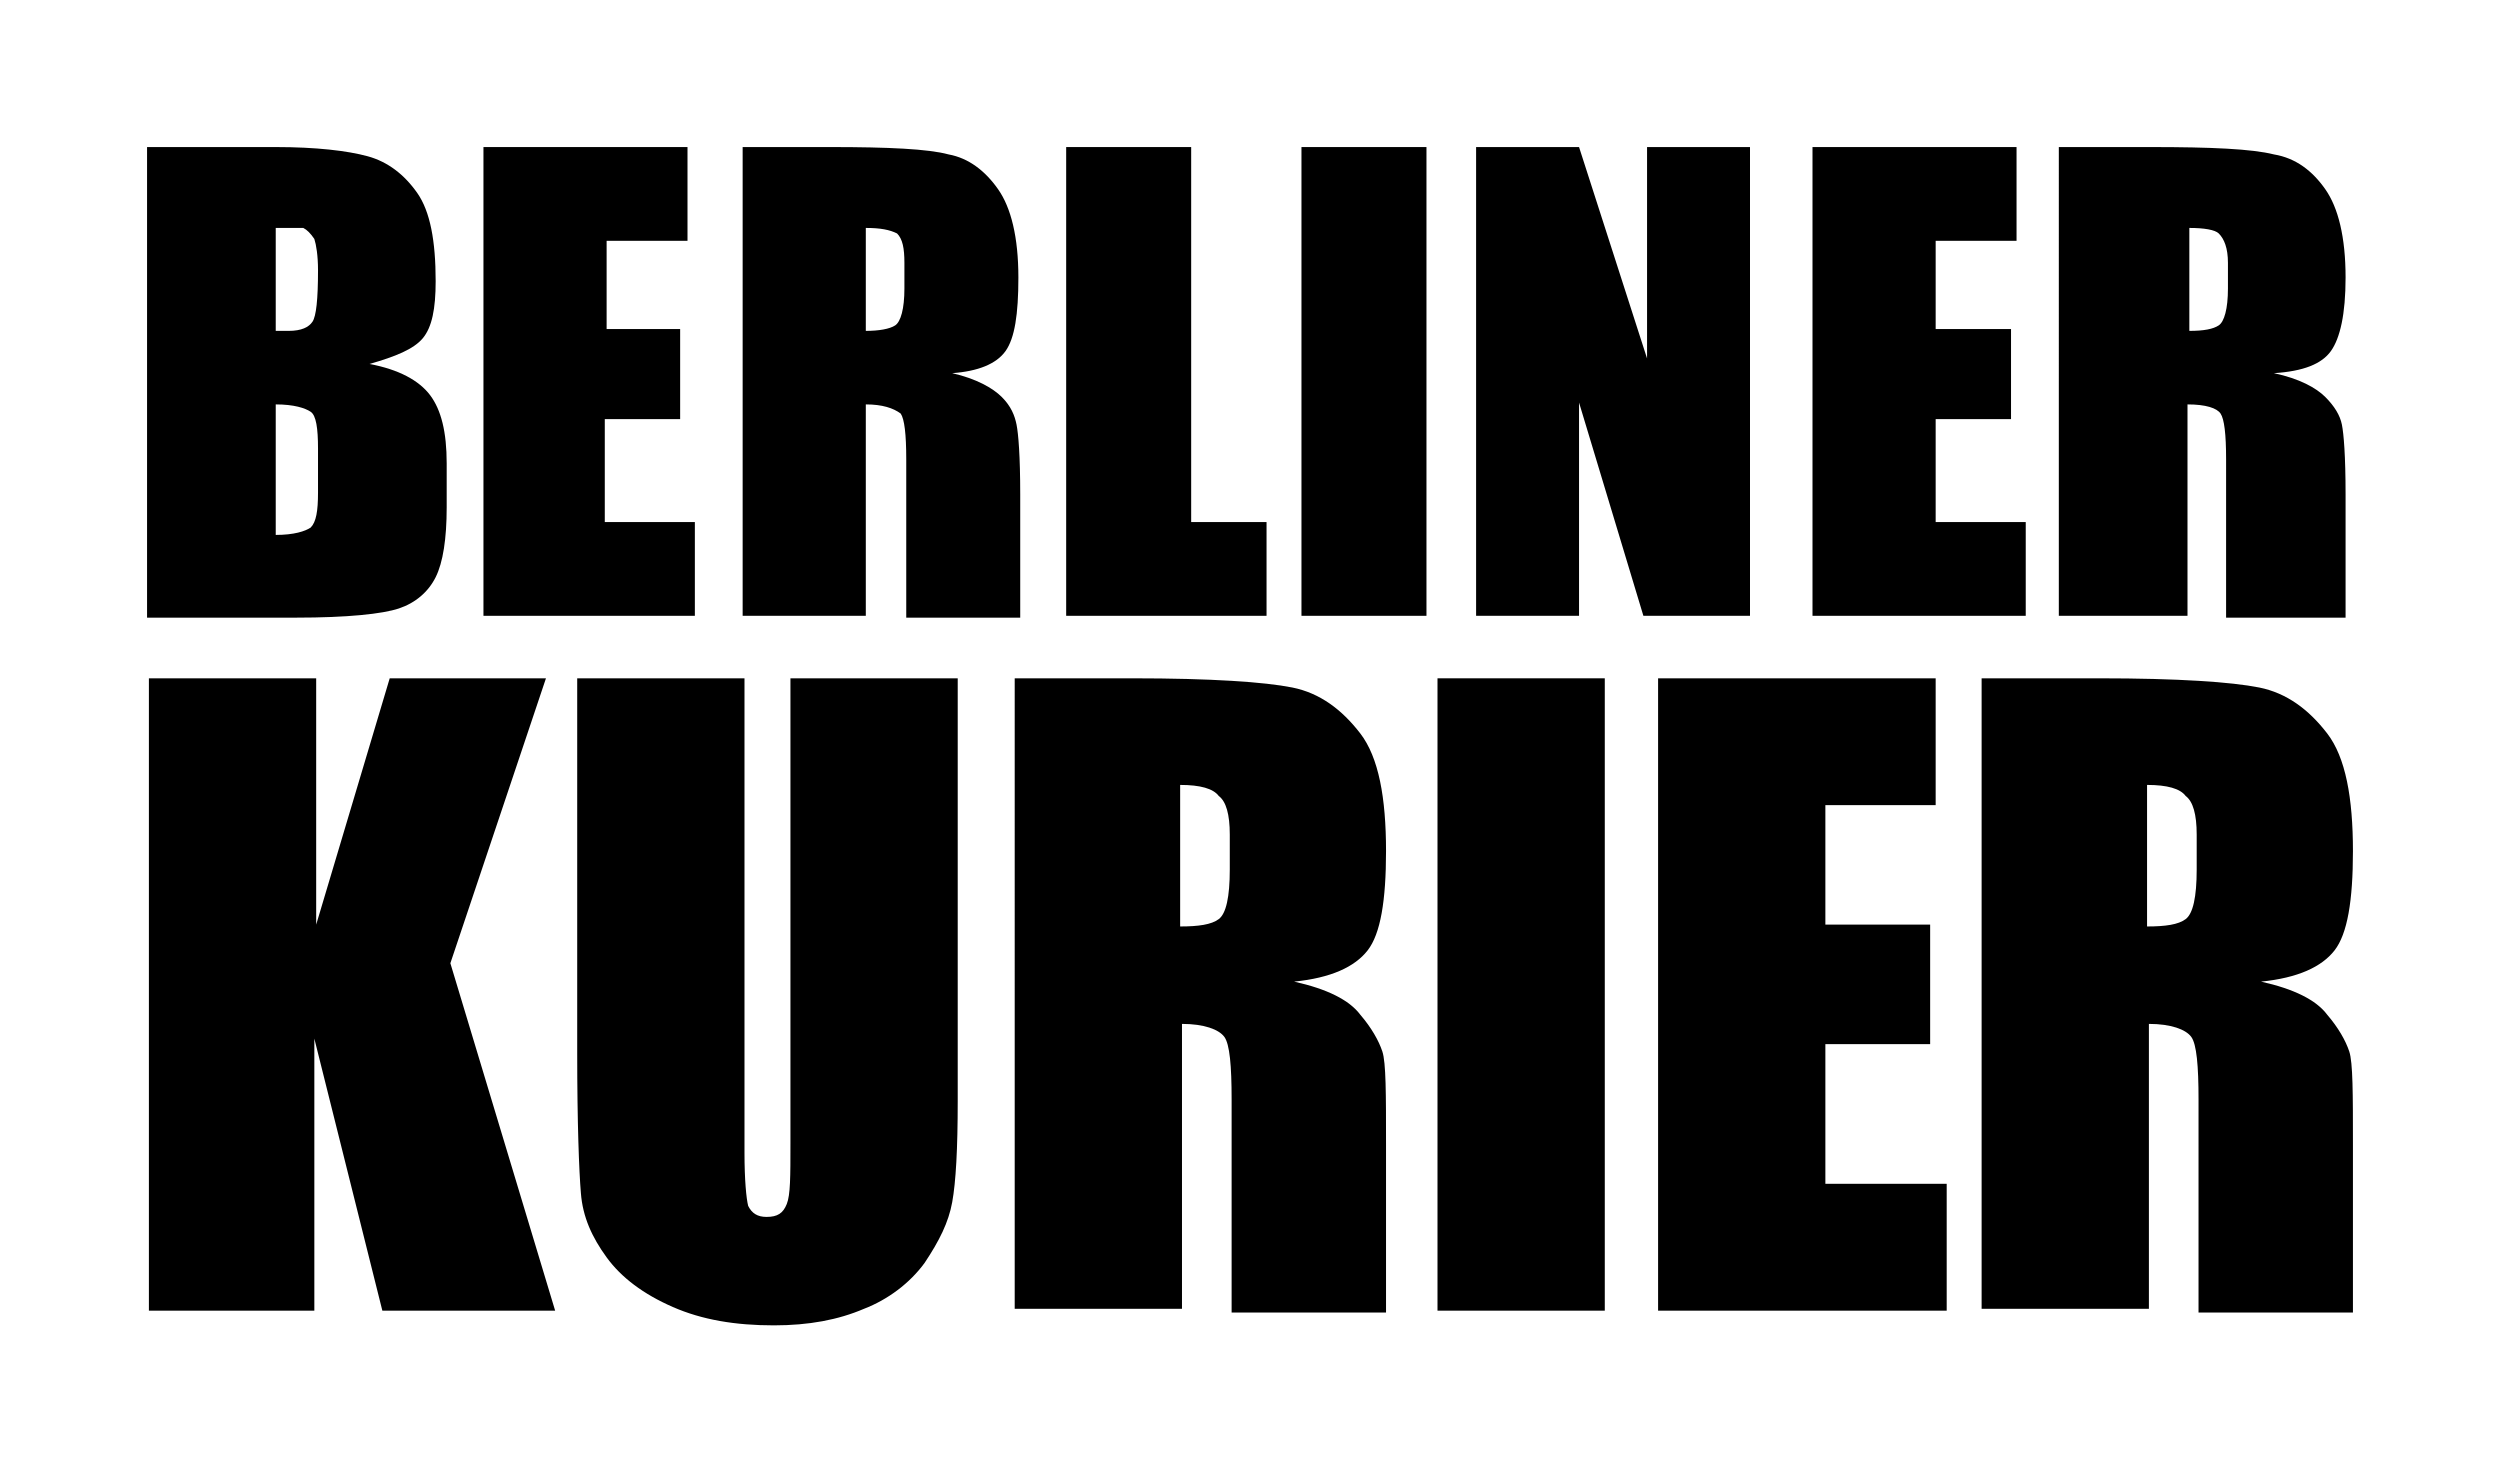
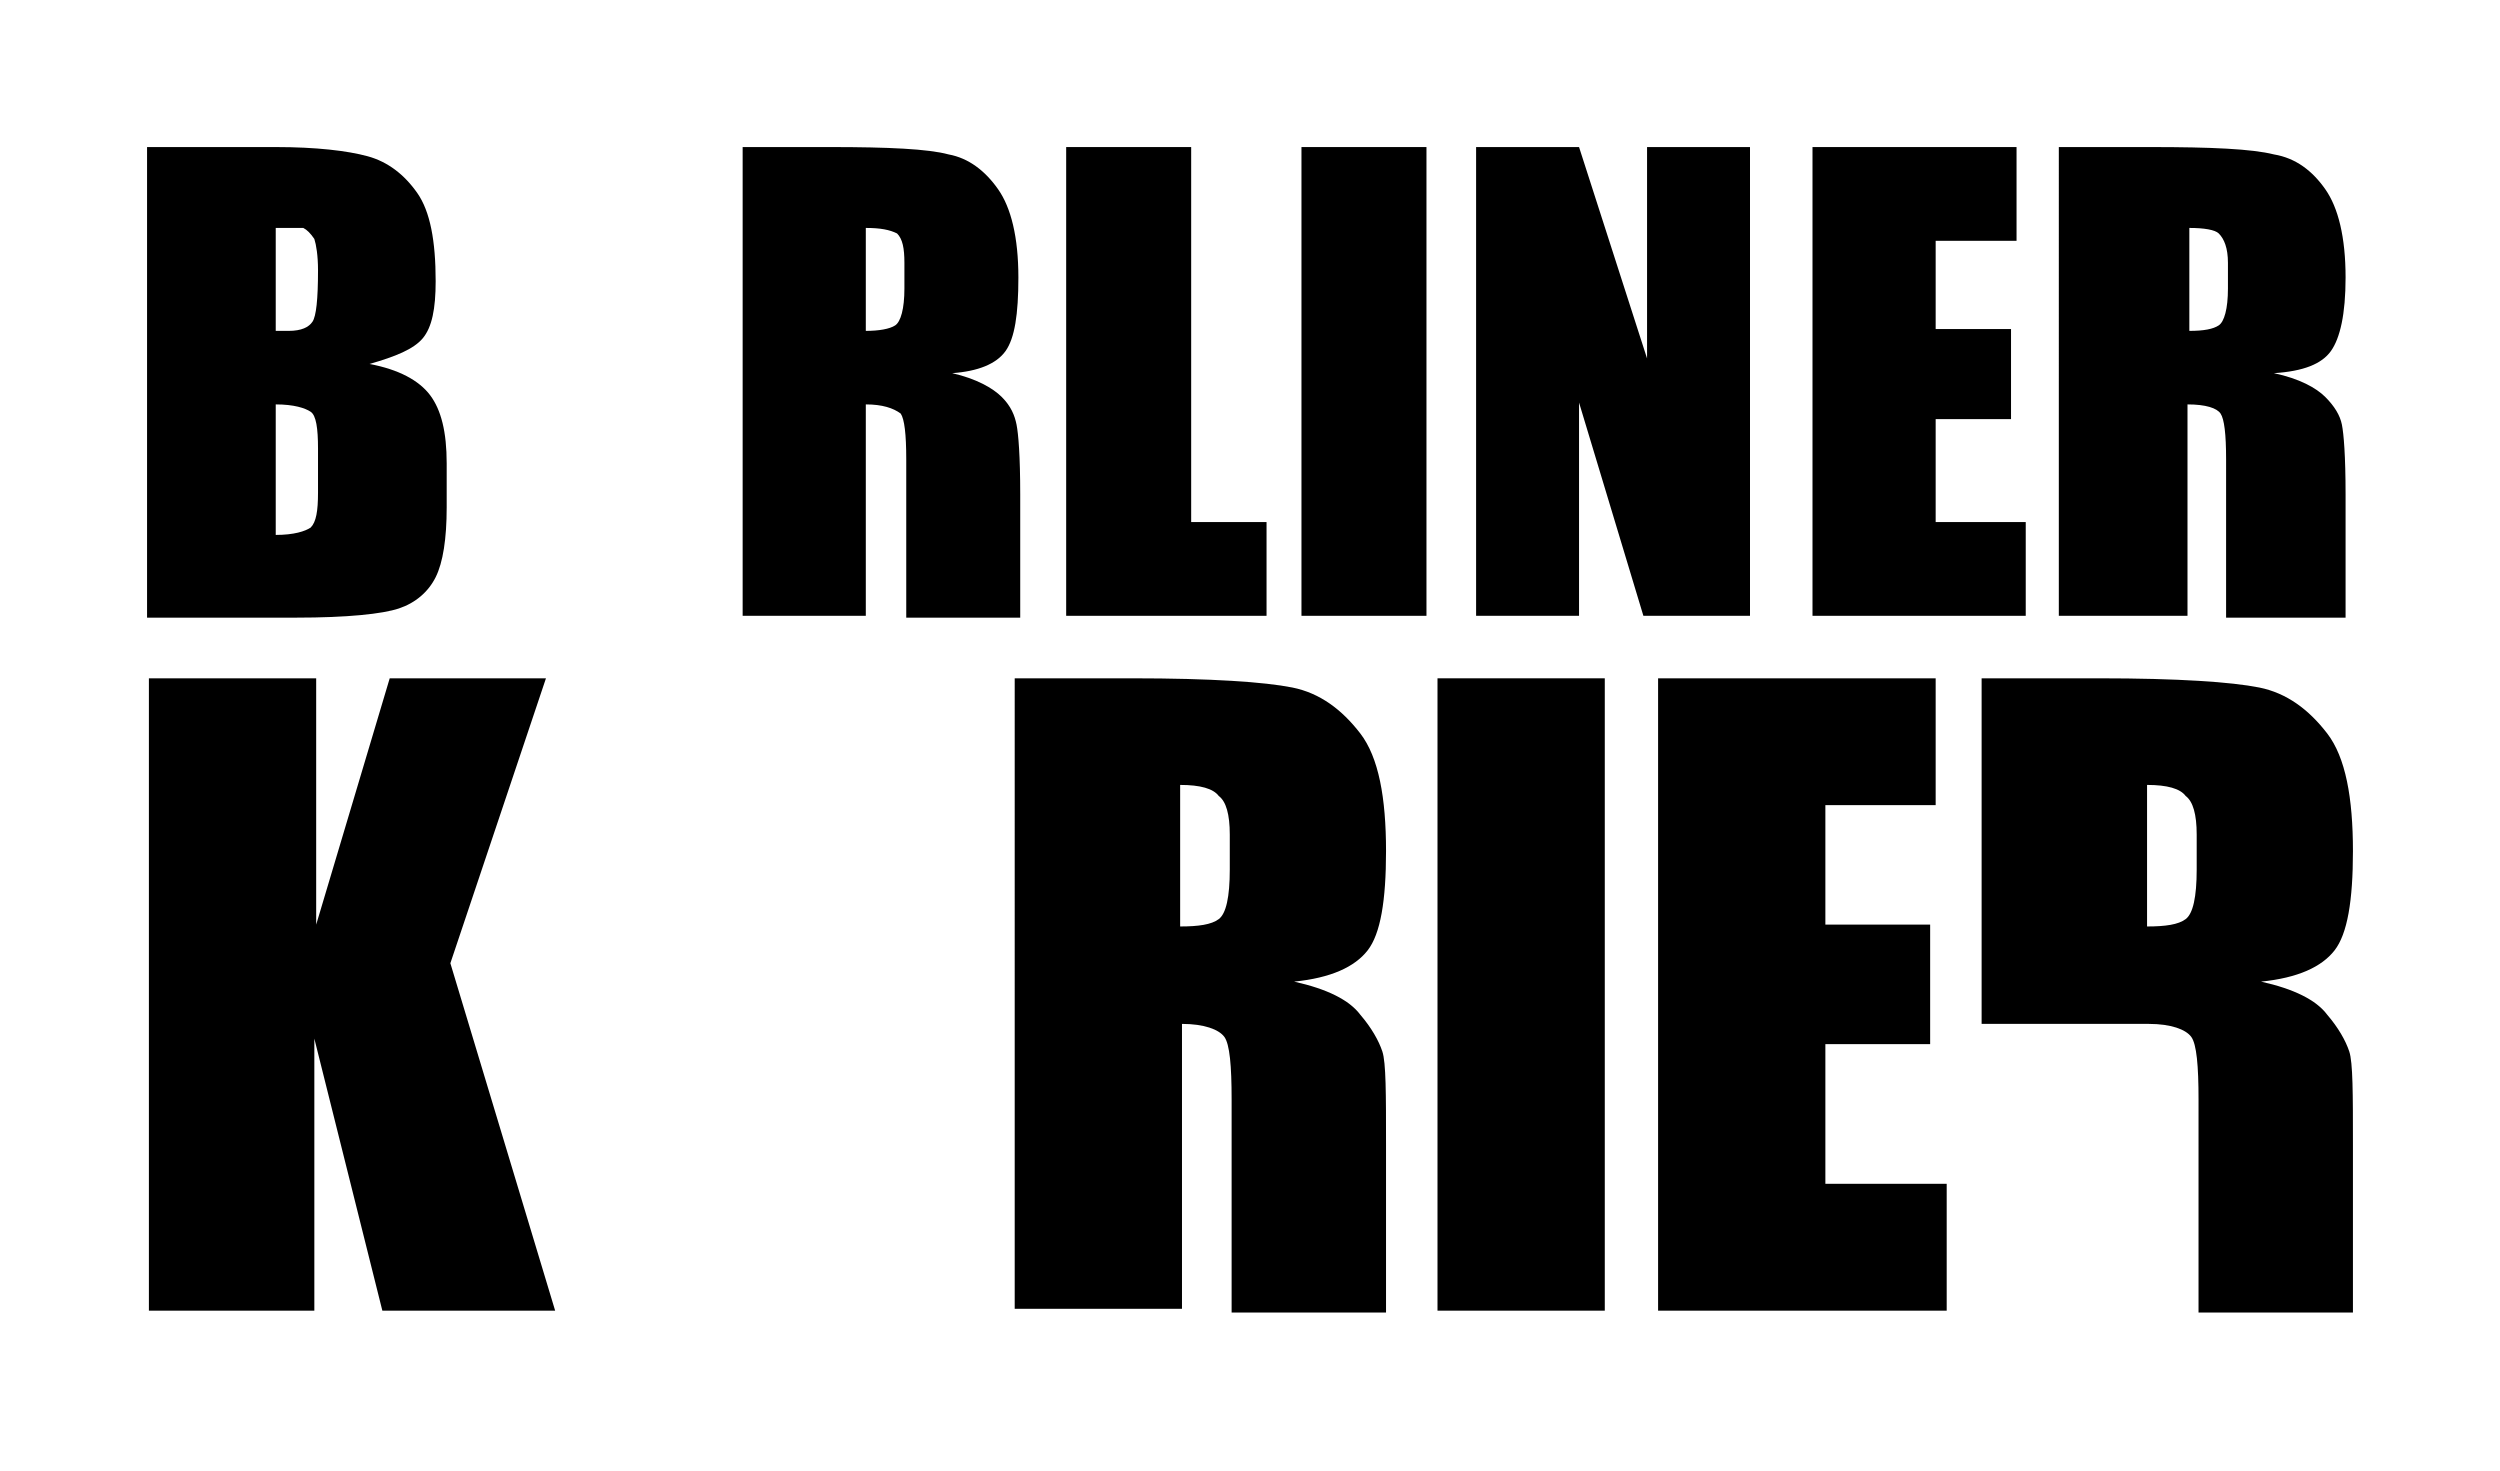
<svg xmlns="http://www.w3.org/2000/svg" id="Ebene_1" style="enable-background:new 0 0 136 80;" version="1.1" viewBox="0 0 136 80" x="0px" y="0px">
  <path d="M8,8h7c2.2,0,3.9,0.2,5,0.5c1.1,0.3,2,1,2.7,2c0.7,1,1,2.6,1,4.8c0,1.5-0.2,2.5-0.7,3.1c-0.5,0.6-1.5,1-2.9,1.4&#10; c1.6,0.3,2.7,0.9,3.3,1.7c0.6,0.8,0.9,2,0.9,3.7v2.4c0,1.7-0.2,3-0.6,3.8c-0.4,0.8-1.1,1.4-2,1.7c-0.9,0.3-2.8,0.5-5.6,0.5H8V8z&#10;  M15,12.4V18c0.3,0,0.5,0,0.7,0c0.7,0,1.1-0.2,1.3-0.5c0.2-0.3,0.3-1.2,0.3-2.8c0-0.8-0.1-1.4-0.2-1.7c-0.2-0.3-0.4-0.5-0.6-0.6&#10; C16.2,12.4,15.7,12.4,15,12.4z M15,22v7.1c1,0,1.6-0.2,1.9-0.4c0.3-0.3,0.4-0.9,0.4-1.9v-2.4c0-1.1-0.1-1.8-0.4-2S16,22,15,22z" />
-   <path d="M26.3,8h11.1v5.1h-4.4v4.8H37v4.9h-4.1v5.6h4.9v5.1H26.3L26.3,8L26.3,8z" />
  <path d="M40.5,8h4.7c3.1,0,5.3,0.1,6.4,0.4c1.1,0.2,2,0.9,2.7,1.9c0.7,1,1.1,2.6,1.1,4.8c0,2-0.2,3.3-0.7,4&#10; c-0.5,0.7-1.5,1.1-2.9,1.2c1.3,0.3,2.2,0.8,2.7,1.3c0.5,0.5,0.7,1,0.8,1.5c0.1,0.5,0.2,1.7,0.2,3.8v6.7h-6.2V25&#10; c0-1.4-0.1-2.2-0.3-2.5C48.6,22.2,48,22,47.1,22v11.5h-6.7V8z M47.1,12.4V18c0.7,0,1.3-0.1,1.6-0.3c0.3-0.2,0.5-0.9,0.5-2v-1.4&#10; c0-0.8-0.1-1.3-0.4-1.6C48.4,12.5,47.9,12.4,47.1,12.4z" />
  <path d="M64.8,8v20.4h4.1v5.1H58V8H64.8z" />
  <path d="M77.6,8v25.5h-6.8V8H77.6z" />
  <path d="M95.2,8v25.5h-5.8l-3.5-11.6v11.6h-5.6V8h5.6l3.7,11.5V8H95.2z" />
  <path d="M98.6,8h11.1v5.1h-4.4v4.8h4.1v4.9h-4.1v5.6h4.9v5.1H98.6L98.6,8L98.6,8z" />
  <path d="M112.1,8h4.9c3.3,0,5.5,0.1,6.7,0.4c1.2,0.2,2.1,0.9,2.8,1.9c0.7,1,1.1,2.6,1.1,4.8c0,2-0.3,3.3-0.8,4&#10; c-0.5,0.7-1.5,1.1-3.1,1.2c1.4,0.3,2.3,0.8,2.8,1.3c0.5,0.5,0.8,1,0.9,1.5c0.1,0.5,0.2,1.7,0.2,3.8v6.7h-6.5V25&#10; c0-1.4-0.1-2.2-0.3-2.5c-0.2-0.3-0.8-0.5-1.8-0.5v11.5h-7V8z M119.1,12.4V18c0.8,0,1.3-0.1,1.6-0.3c0.3-0.2,0.5-0.9,0.5-2v-1.4&#10; c0-0.8-0.2-1.3-0.5-1.6C120.5,12.5,119.9,12.4,119.1,12.4z" />
  <path d="M29.7,36.9l-5.2,15.5l5.7,18.9h-9.4l-3.7-14.8v14.8H8.1V36.9h9.1v13.4l4-13.4H29.7z" />
-   <path d="M52.1,36.9v23c0,2.6-0.1,4.4-0.3,5.5c-0.2,1.1-0.7,2.1-1.5,3.3c-0.8,1.1-2,2-3.3,2.5c-1.4,0.6-3,0.9-4.9,0.9&#10; c-2.1,0-3.9-0.3-5.5-1c-1.6-0.7-2.8-1.6-3.6-2.7c-0.8-1.1-1.3-2.2-1.4-3.5c-0.1-1.2-0.2-3.8-0.2-7.6V36.9h9.1v25.8&#10; c0,1.5,0.1,2.5,0.2,2.9c0.2,0.4,0.5,0.6,1,0.6c0.6,0,0.9-0.2,1.1-0.7c0.2-0.5,0.2-1.5,0.2-3.3V36.9H52.1z" />
  <path d="M55.2,36.9h6.4c4.3,0,7.2,0.2,8.7,0.5c1.5,0.3,2.7,1.2,3.7,2.5c1,1.3,1.4,3.5,1.4,6.4c0,2.7-0.3,4.5-1,5.4&#10; c-0.7,0.9-2,1.5-4,1.7c1.8,0.4,3,1,3.6,1.8c0.6,0.7,1,1.4,1.2,2c0.2,0.6,0.2,2.3,0.2,5.1v9.1H67V59.8c0-1.8-0.1-3-0.4-3.4&#10; c-0.3-0.4-1.1-0.7-2.3-0.7v15.5h-9.1L55.2,36.9L55.2,36.9z M64.2,42.7v7.7c1,0,1.7-0.1,2.1-0.4c0.4-0.3,0.6-1.2,0.6-2.7v-1.9&#10; c0-1.1-0.2-1.8-0.6-2.1C66,42.9,65.3,42.7,64.2,42.7z" />
  <path d="M87.3,36.9v34.4h-9.1V36.9H87.3z" />
  <path d="M90.2,36.9h15.1v6.9h-6v6.5h5.7v6.5h-5.7v7.6h6.6v6.9H90.2V36.9z" />
-   <path d="M107.8,36.9h6.4c4.3,0,7.2,0.2,8.7,0.5c1.5,0.3,2.7,1.2,3.7,2.5c1,1.3,1.4,3.5,1.4,6.4c0,2.7-0.3,4.5-1,5.4&#10; c-0.7,0.9-2,1.5-4,1.7c1.8,0.4,3,1,3.6,1.8c0.6,0.7,1,1.4,1.2,2c0.2,0.6,0.2,2.3,0.2,5.1v9.1h-8.4V59.8c0-1.8-0.1-3-0.4-3.4&#10; c-0.3-0.4-1.1-0.7-2.3-0.7v15.5h-9.1V36.9z M116.8,42.7v7.7c1,0,1.7-0.1,2.1-0.4c0.4-0.3,0.6-1.2,0.6-2.7v-1.9&#10; c0-1.1-0.2-1.8-0.6-2.1C118.6,42.9,117.9,42.7,116.8,42.7z" />
+   <path d="M107.8,36.9h6.4c4.3,0,7.2,0.2,8.7,0.5c1.5,0.3,2.7,1.2,3.7,2.5c1,1.3,1.4,3.5,1.4,6.4c0,2.7-0.3,4.5-1,5.4&#10; c-0.7,0.9-2,1.5-4,1.7c1.8,0.4,3,1,3.6,1.8c0.6,0.7,1,1.4,1.2,2c0.2,0.6,0.2,2.3,0.2,5.1v9.1h-8.4V59.8c0-1.8-0.1-3-0.4-3.4&#10; c-0.3-0.4-1.1-0.7-2.3-0.7h-9.1V36.9z M116.8,42.7v7.7c1,0,1.7-0.1,2.1-0.4c0.4-0.3,0.6-1.2,0.6-2.7v-1.9&#10; c0-1.1-0.2-1.8-0.6-2.1C118.6,42.9,117.9,42.7,116.8,42.7z" />
</svg>